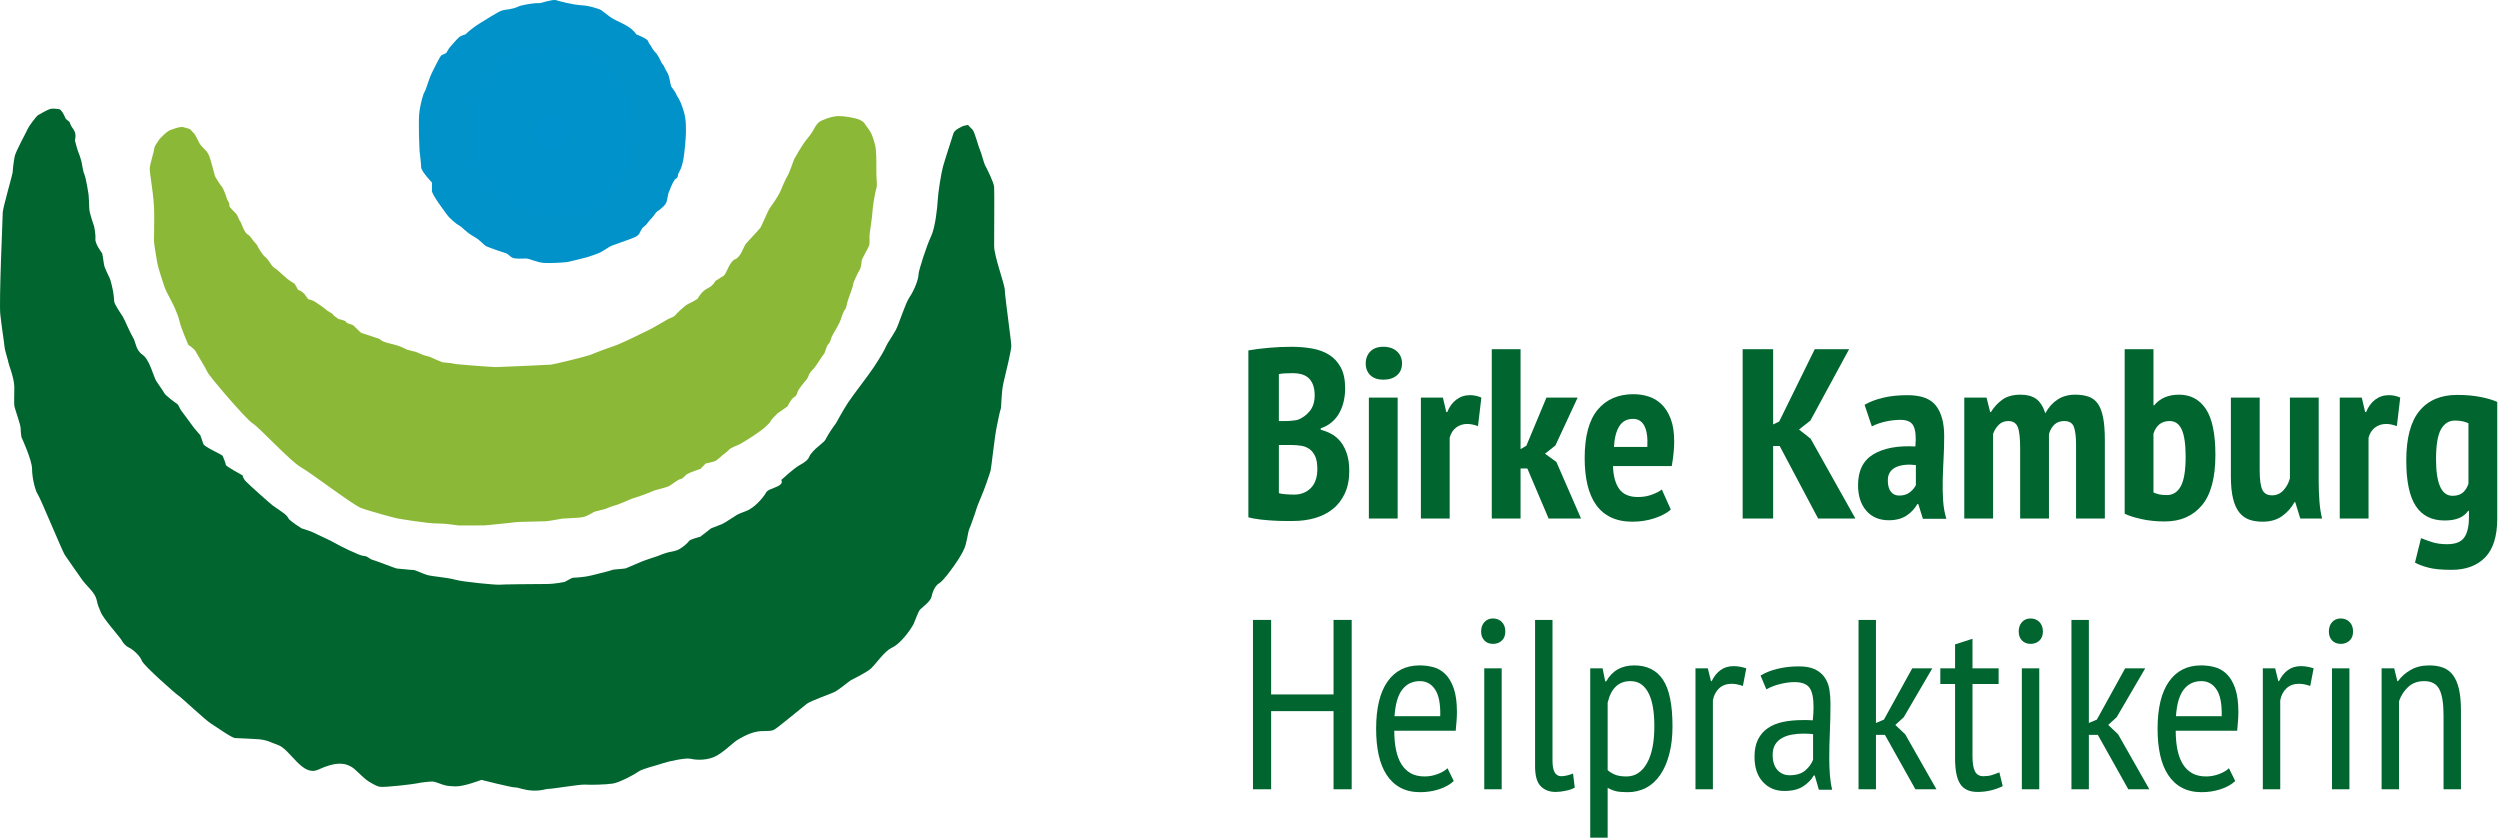
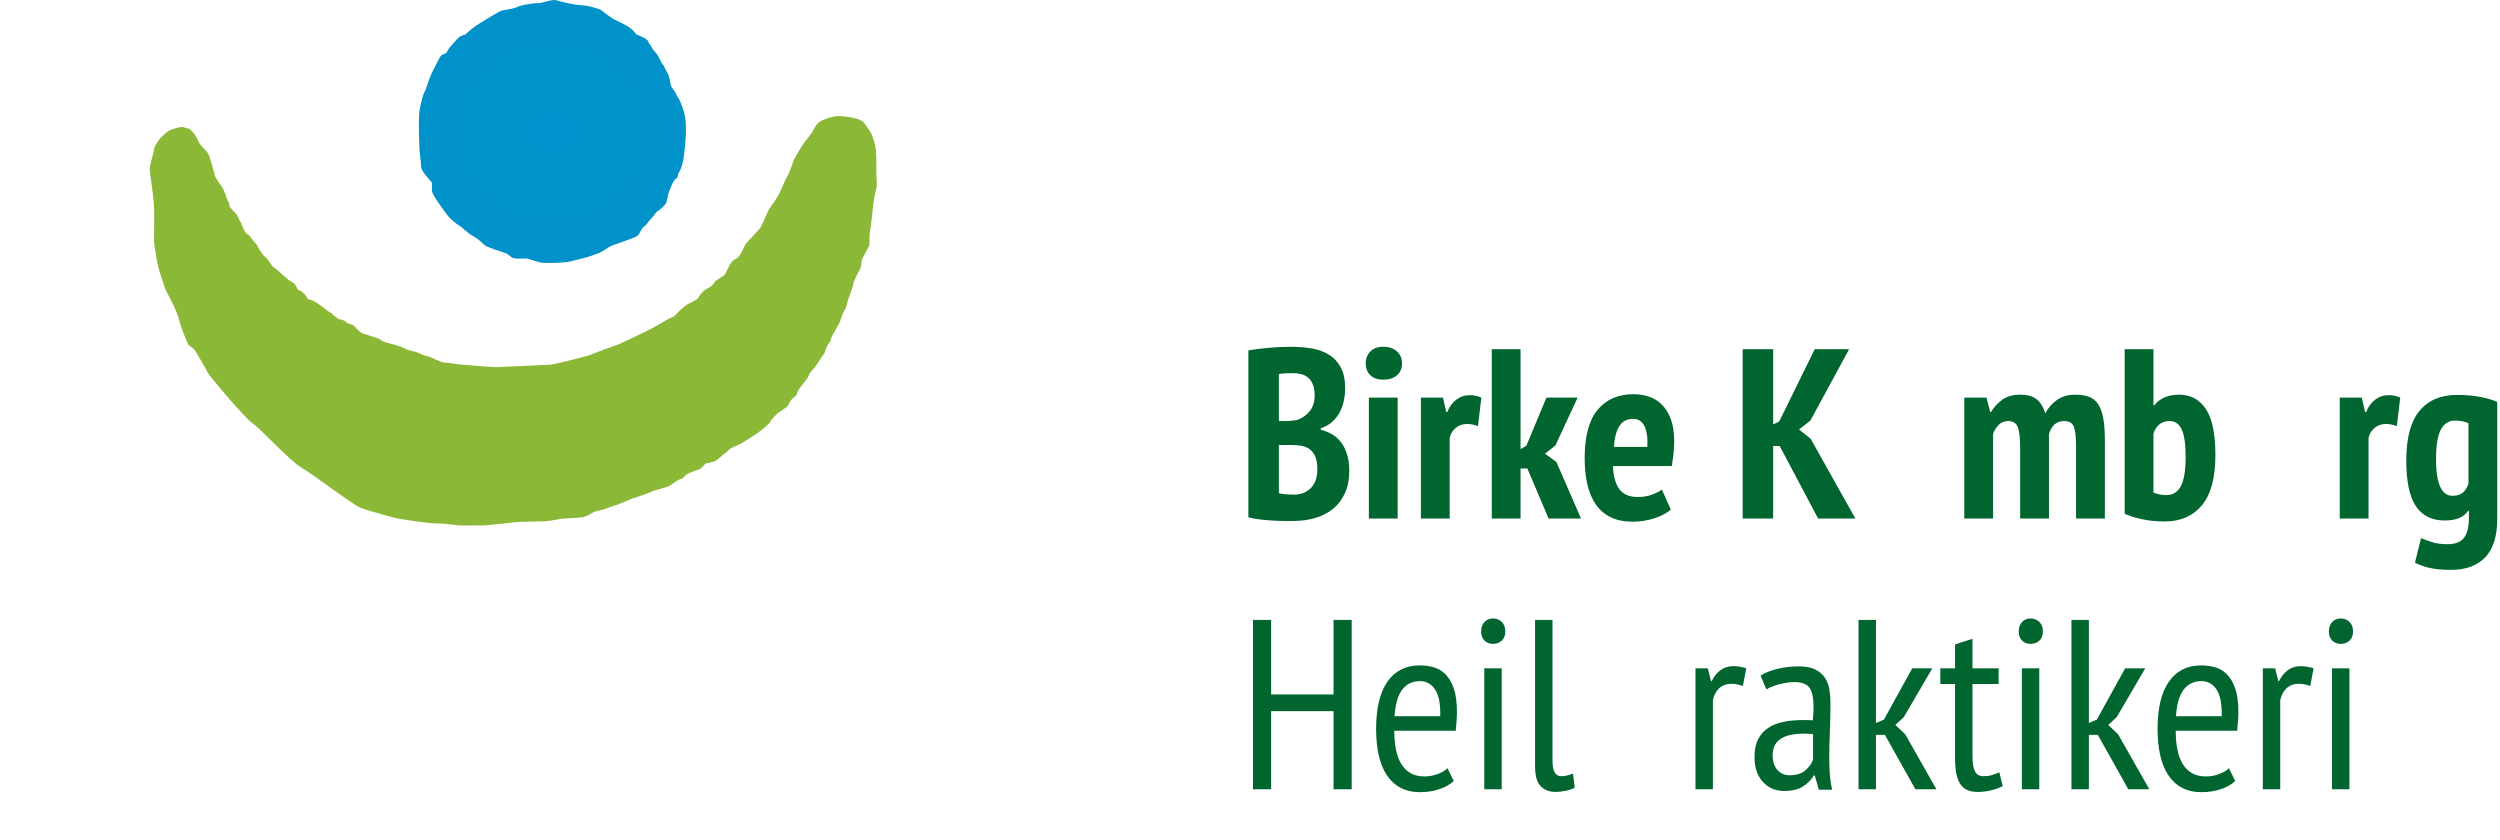
<svg xmlns="http://www.w3.org/2000/svg" width="100%" height="100%" viewBox="0 0 372 125" version="1.1" xml:space="preserve" style="fill-rule:evenodd;clip-rule:evenodd;stroke-linejoin:round;stroke-miterlimit:1.414;">
  <g>
-     <path d="M3.19,65.045c0,0 1.581,3.404 1.581,4.741c0,1.338 0.487,3.283 0.851,3.768c0.364,0.488 3.62,8.391 4.01,8.998c0.393,0.61 1.825,2.623 2.553,3.666c0.733,1.042 1.948,1.926 2.191,3.023c0.242,1.092 0.242,0.85 0.606,1.823c0.364,0.971 2.884,3.776 3.093,4.168c0.209,0.392 0.581,0.886 1.147,1.145c0.565,0.262 1.665,1.252 1.875,1.931c0.209,0.675 5.054,4.948 5.472,5.21c0.415,0.26 4.064,3.696 4.846,4.166c0.781,0.468 3.073,2.14 3.593,2.14c0.523,0 2.323,0.127 2.972,0.146c1.771,0.05 2.448,0.582 3.283,0.842c1.979,0.618 3.649,4.846 6.123,3.699c2.474,-1.146 3.466,-0.834 3.725,-0.834c0.259,0 1.156,0.271 1.806,0.914c0.652,0.642 1.641,1.536 1.945,1.691c0.305,0.159 0.939,0.628 1.616,0.783c0.678,0.155 5.317,-0.417 5.68,-0.519c0.365,-0.105 1.755,-0.253 2.189,-0.253c0.432,0 1.562,0.512 1.876,0.562c0.31,0.055 0.294,0.105 1.528,0.16c1.232,0.05 3.889,-0.968 3.889,-0.968c0,0 4.414,1.123 5.004,1.123c0.591,0 1.258,0.413 2.657,0.469c1.398,0.049 1.823,-0.26 2.396,-0.26c0.574,0 4.601,-0.686 5.385,-0.629c0.783,0.063 3.111,0 4.099,-0.154c0.993,-0.155 3.133,-1.294 3.807,-1.771c0.667,-0.477 2.543,-0.861 3.646,-1.252c0.808,-0.287 3.384,-0.833 4.063,-0.676c0.676,0.157 2.082,0.312 3.44,-0.21c1.351,-0.521 2.968,-2.239 3.621,-2.603c0.649,-0.365 1.371,-0.834 2.552,-1.148c1.181,-0.315 2.256,0 2.894,-0.364c0.631,-0.365 4.184,-3.335 4.826,-3.832c0.643,-0.493 3.614,-1.484 4.237,-1.823c0.626,-0.337 2.033,-1.52 2.348,-1.702c0.309,-0.182 2.394,-1.153 3.073,-1.823c0.678,-0.67 1.947,-2.491 2.926,-2.96c0.984,-0.469 1.608,-1.252 1.945,-1.616c0.342,-0.364 1.225,-1.564 1.434,-2.086c0.21,-0.521 0.626,-1.613 0.833,-1.928c0.21,-0.311 1.616,-1.241 1.774,-1.98c0.154,-0.736 0.521,-1.666 1.144,-2.03c0.626,-0.365 1.876,-2.138 1.876,-2.138c0,0 1.749,-2.292 2.083,-3.647c0.339,-1.354 0.367,-1.964 0.521,-2.283c0.157,-0.321 0.938,-2.519 1.095,-3.084c0.157,-0.566 0.991,-2.345 1.459,-3.752c0.469,-1.406 0.522,-1.467 0.624,-1.875c0.105,-0.408 0.573,-4.814 0.888,-6.408c0.314,-1.6 0.519,-2.502 0.623,-2.764c0.105,-0.26 0.055,-2.447 0.42,-3.958c0.364,-1.511 1.147,-4.745 1.147,-5.42c0,-0.679 -0.965,-7.454 -0.965,-8.287c0,-0.833 -1.589,-5.053 -1.589,-6.565c0,-1.508 0.049,-8.109 0,-8.804c-0.055,-0.695 -1.2,-2.974 -1.357,-3.233c-0.155,-0.259 -0.59,-1.98 -0.762,-2.289c-0.176,-0.315 -0.799,-2.764 -1.114,-3.023c-0.312,-0.262 -0.651,-0.679 -0.651,-0.679l-0.704,0.157c0,0 -1.301,0.538 -1.458,1.076c-0.155,0.538 -1.275,3.925 -1.562,4.968c-0.286,1.043 -0.728,3.864 -0.78,4.951c-0.053,1.084 -0.367,4.115 -0.991,5.417c-0.626,1.302 -1.876,5.098 -1.876,5.732c0,0.634 -0.617,2.292 -1.302,3.285c-0.689,0.988 -1.599,4.063 -2.084,4.949c-0.486,0.885 -1.303,2.033 -1.462,2.449c-0.155,0.417 -0.806,1.564 -1.771,3.021c-0.963,1.462 -3.04,4.066 -3.857,5.315c-0.816,1.252 -1.77,3.024 -1.77,3.024c0,0 -0.732,0.987 -1.2,1.77c-0.469,0.784 -0.365,0.792 -0.781,1.147c-0.416,0.356 -1.092,0.938 -1.092,0.938c0,0 -0.784,0.745 -0.938,1.181c-0.157,0.436 -0.651,0.833 -1.459,1.269c-0.809,0.433 -2.712,2.196 -2.712,2.196c0,0 0.524,0.565 -0.882,1.087c-1.407,0.521 -1.252,0.626 -1.567,1.094c-0.309,0.47 -1.511,1.981 -2.814,2.45c-1.302,0.469 -1.512,0.673 -1.512,0.673c0,0 -1.665,1.098 -2.029,1.252c-0.365,0.157 -1.617,0.626 -1.617,0.626l-1.616,1.25c0,0 -1.509,0.383 -1.666,0.626c-0.157,0.243 -0.78,0.833 -1.407,1.197c-0.626,0.367 -1.144,0.356 -1.771,0.522c-0.626,0.165 -1.459,0.521 -1.459,0.521c0,0 -2.083,0.679 -2.551,0.888c-0.469,0.207 -1.981,0.834 -2.191,0.938c-0.209,0.102 -1.875,0.154 -2.085,0.259c-0.21,0.105 -1.257,0.356 -2.96,0.784c-1.702,0.421 -2.772,0.3 -3.031,0.421c-0.263,0.122 -1.043,0.566 -1.043,0.566c0,0 -1.406,0.315 -2.761,0.315c-1.354,0 -6.617,0.05 -6.982,0.105c-0.364,0.049 -5.281,-0.387 -6.548,-0.742c-1.269,-0.357 -3.404,-0.461 -4.239,-0.72c-0.833,-0.26 -1.668,-0.729 -2.032,-0.729c-0.364,0 -2.189,-0.21 -2.398,-0.21c-0.206,0 -3.194,-1.196 -3.646,-1.301c-0.452,-0.105 -0.729,-0.574 -1.303,-0.574c-0.572,0 -3.75,-1.581 -4.324,-1.936c-0.573,-0.357 -2.711,-1.294 -3.075,-1.504c-0.366,-0.207 -1.876,-0.676 -1.876,-0.676c0,0 -1.771,-1.111 -1.929,-1.467c-0.156,-0.356 -0.625,-0.72 -0.625,-0.72c0,0 -1.457,-1.043 -1.666,-1.164c-0.21,-0.121 -3.612,-3.144 -4.073,-3.649c-0.46,-0.502 -0.46,-0.869 -0.46,-0.869c0,0 -2.503,-1.354 -2.503,-1.562c0,-0.209 -0.365,-1.111 -0.47,-1.337c-0.103,-0.227 -2.708,-1.318 -2.863,-1.763c-0.158,-0.444 -0.469,-1.329 -0.469,-1.329c0,0 -0.886,-0.991 -1.096,-1.305c-0.208,-0.309 -1.616,-2.187 -1.771,-2.394c-0.156,-0.21 -0.364,-0.836 -0.625,-0.991c-0.262,-0.157 -1.72,-1.233 -1.874,-1.58c-0.158,-0.348 -1.202,-1.735 -1.306,-2.008c-0.104,-0.268 -0.469,-1.205 -0.469,-1.205c0,0 -0.624,-1.909 -1.405,-2.442c-0.781,-0.529 -0.99,-1.362 -0.99,-1.362l-0.314,-0.938l-0.469,-0.886c0,0 -0.469,-0.937 -0.572,-1.199c-0.105,-0.26 -0.469,-1.043 -0.625,-1.303c-0.159,-0.259 -1.302,-1.875 -1.302,-2.344c0,-0.469 -0.159,-1.459 -0.159,-1.459c0,0 -0.294,-1.512 -0.52,-1.981c-0.224,-0.469 -0.782,-1.564 -0.833,-2.03c-0.053,-0.469 -0.262,-1.616 -0.262,-1.616c0,0 -1.075,-1.407 -1.013,-2.136c0.059,-0.733 -0.185,-1.875 -0.185,-1.875c0,0 -0.728,-2.035 -0.728,-2.659c0,-0.626 -0.105,-2.102 -0.105,-2.102c0,0 -0.381,-2.485 -0.627,-3.004c-0.242,-0.524 -0.365,-1.771 -0.468,-2.035c-0.102,-0.26 -0.156,-0.624 -0.364,-1.093c-0.21,-0.468 -0.574,-1.928 -0.574,-1.928c0,0 0.305,-0.938 -0.207,-1.613c-0.513,-0.679 -0.572,-1.096 -0.572,-1.096l-0.574,-0.476c0,0 -0.557,-1.399 -1.008,-1.452c-0.453,-0.052 -0.763,-0.105 -1.181,-0.052c-0.419,0.052 -1.667,0.783 -1.929,0.938c-0.261,0.157 -1.353,1.597 -1.563,2.085c-0.208,0.486 -1.771,3.299 -1.929,4.072c-0.155,0.775 -0.311,2.231 -0.311,2.441c0,0.209 -1.461,5.263 -1.461,5.889c0,0.623 -0.571,13.232 -0.363,15.163c0.209,1.928 0.573,4.167 0.624,4.793c0.054,0.627 0.574,2.138 0.574,2.342c0,0.21 0.887,2.345 0.887,3.702c0,1.354 -0.054,2.328 0,2.753c0.05,0.425 0.938,2.821 0.938,3.346c0,0.518 0.121,1.335 0.121,1.335Z" style="fill:#00652e;fill-rule:nonzero;" />
    <path d="M25.974,19.135c0,0 0.884,-0.326 1.277,-0.218c0.392,0.107 0.402,0.099 0.802,0.218c0.401,0.118 0.548,0.513 0.729,0.623c0.184,0.105 0.639,1.037 0.867,1.501c0.229,0.466 1.002,1.122 1.141,1.324c0.135,0.198 0.254,0.419 0.364,0.673c0.108,0.256 0.292,0.996 0.437,1.462c0.146,0.463 0.337,1.404 0.477,1.649c0.134,0.245 0.69,1.139 0.909,1.365c0.22,0.229 0.474,0.958 0.584,1.233c0.111,0.274 0.135,0.492 0.254,0.748c0.119,0.254 0.258,0.381 0.294,0.574c0.037,0.193 0,0.392 0.108,0.549c0.11,0.154 0.949,0.993 0.949,0.993c0,0 0.257,0.447 0.364,0.728c0.109,0.284 0.246,0.386 0.33,0.585c0.082,0.201 0.537,1.495 0.946,1.715c0.413,0.218 0.676,0.692 0.839,0.913c0.164,0.215 0.549,0.563 0.659,0.811c0.106,0.246 0.729,1.338 1.166,1.669c0.438,0.326 0.84,1.128 1.093,1.382c0.257,0.259 0.577,0.439 0.577,0.439c0,0 1.404,1.233 1.612,1.423c0.21,0.193 1.097,0.739 1.097,0.739l0.388,0.684c0,0 0.049,0.257 0.304,0.293c0.254,0.035 0.765,0.546 0.765,0.546l0.548,0.766c0,0 0.401,0.083 0.728,0.219c0.329,0.138 1.769,1.166 1.97,1.365c0.2,0.201 0.838,0.532 0.838,0.532l0.331,0.364l0.655,0.475c0,0 1.059,0.193 1.13,0.438c0.073,0.246 0.838,0.32 1.075,0.508c0.238,0.193 1.059,1.095 1.232,1.133c0.175,0.036 2.644,0.875 2.644,0.875c0,0 0.375,0.364 0.922,0.513c0.547,0.144 1.697,0.433 2.18,0.618c0.483,0.182 0.875,0.4 1.03,0.474c0.156,0.072 1.314,0.329 1.314,0.329c0,0 0.947,0.399 1.093,0.474c0.148,0.072 0.838,0.215 0.838,0.215c0,0 1.716,0.769 1.97,0.844c0.256,0.069 1.386,0.108 1.677,0.215c0.293,0.111 5.802,0.513 6.278,0.513c0.469,0 7.768,-0.328 8.203,-0.364c0.439,-0.038 5.363,-1.224 5.983,-1.498c0.621,-0.273 3.065,-1.174 3.722,-1.387c0.656,-0.209 4.413,-2.041 4.995,-2.333c0.585,-0.29 2.59,-1.476 2.843,-1.611c0.26,-0.138 0.806,-0.284 0.949,-0.505c0.15,-0.215 1.498,-1.531 2.041,-1.749c0.552,-0.218 1.316,-0.731 1.316,-0.731c0,0 0.549,-1.093 1.46,-1.531c0.913,-0.436 1.166,-1.095 1.166,-1.095c0,0 0.922,-0.582 1.278,-0.819c0.355,-0.237 0.838,-2.099 1.677,-2.427c0.838,-0.326 1.277,-1.887 1.566,-2.262c0.295,-0.373 1.937,-2.077 2.174,-2.406c0.237,-0.328 1.147,-2.59 1.404,-2.918c0.254,-0.328 1.321,-1.898 1.531,-2.405c0.209,-0.513 0.866,-2.036 1.131,-2.447c0.264,-0.411 0.948,-2.408 0.948,-2.408c0,0 1.096,-1.967 1.639,-2.662c0.552,-0.692 1.054,-1.31 1.28,-1.768c0.226,-0.455 0.51,-0.894 0.839,-1.15c0.331,-0.254 1.859,-0.877 2.879,-0.877c1.024,0 2.116,0.259 2.59,0.369c0.475,0.108 1.06,0.401 1.239,0.69c0.185,0.292 0.789,1.056 0.979,1.426c0.19,0.364 0.464,1.164 0.637,1.895c0.174,0.728 0.174,2.251 0.174,2.48l0,1.751c0,0.621 0.174,1.678 0,2.152c-0.174,0.474 -0.582,2.888 -0.582,3.481c0,0.596 -0.439,3.283 -0.439,3.558c0,0.273 0.036,1.128 -0.035,1.423c-0.075,0.29 -1.076,1.97 -1.12,2.26c-0.05,0.295 -0.058,0.984 -0.304,1.387c-0.248,0.4 -0.976,1.879 -0.976,2.179c0,0.301 -0.701,2.072 -0.811,2.461c-0.111,0.394 -0.202,1.05 -0.376,1.232c-0.171,0.183 -0.501,0.985 -0.684,1.603c-0.182,0.624 -1.202,2.191 -1.312,2.483c-0.111,0.292 -0.183,0.767 -0.511,1.111c-0.328,0.348 -0.474,1.297 -0.637,1.44c-0.166,0.146 -1.219,1.862 -1.44,2.083c-0.22,0.218 -0.695,0.764 -0.767,0.946c-0.071,0.182 -0.22,0.584 -0.347,0.731c-0.127,0.143 -1.219,1.44 -1.368,1.868c-0.146,0.43 -0.146,0.612 -0.585,0.866c-0.436,0.253 -0.91,1.313 -0.91,1.313l-1.512,1.056c0,0 -0.971,0.949 -1.04,1.186c-0.074,0.237 -0.858,0.893 -1.012,1.04c-0.157,0.149 -0.869,0.659 -1.324,0.968c-0.455,0.309 -2.006,1.297 -2.334,1.44c-0.331,0.146 -1.241,0.475 -1.495,0.767c-0.254,0.292 -0.913,0.766 -0.913,0.766c0,0 -0.764,0.693 -1.056,0.875c-0.293,0.182 -1.498,0.403 -1.498,0.403l-0.775,0.8c0,0 -1.523,0.513 -1.958,0.766c-0.439,0.254 -0.586,0.693 -1.024,0.764c-0.439,0.075 -1.382,0.913 -1.823,1.098c-0.436,0.18 -1.969,0.544 -2.113,0.618c-0.149,0.075 -1.608,0.659 -1.972,0.767c-0.364,0.108 -1.413,0.463 -1.413,0.463c0,0 -1.834,0.812 -2.269,0.922c-0.439,0.11 -1.496,0.513 -1.644,0.585c-0.144,0.071 -1.385,0.328 -1.568,0.402c-0.182,0.072 -1.02,0.654 -1.713,0.803c-0.695,0.143 -2.681,0.179 -3.02,0.215c-0.336,0.039 -1.906,0.364 -2.507,0.403c-0.602,0.036 -4.322,0.072 -4.648,0.146c-0.331,0.074 -3.758,0.4 -4.122,0.438c-0.365,0.036 -0.165,0.036 -1.396,0.036l-2.836,0c-0.147,0 -1.641,-0.289 -3.139,-0.289c-1.493,0 -5.652,-0.695 -6.019,-0.77c-0.364,-0.071 -4.194,-1.093 -5.397,-1.566c-1.203,-0.475 -7.257,-5.109 -8.863,-6.019c-1.604,-0.911 -6.18,-5.911 -7.223,-6.565c-1.04,-0.656 -6.491,-7.075 -6.692,-7.588c-0.2,-0.511 -1.578,-2.71 -1.768,-3.1c-0.192,-0.393 -1.095,-0.983 -1.095,-0.983c0,0 -1.13,-2.628 -1.277,-3.393c-0.144,-0.766 -0.619,-1.759 -0.728,-2.08c-0.111,-0.319 -1.425,-2.736 -1.469,-2.954c-0.046,-0.22 -0.95,-2.664 -1.159,-3.867c-0.209,-1.202 -0.474,-2.78 -0.474,-3.244c0,-0.466 0.037,-1.051 0.037,-3.906c0,-2.854 -0.765,-6.236 -0.657,-6.967c0.108,-0.728 0.62,-2.334 0.657,-2.769c0.036,-0.439 0.494,-0.93 0.658,-1.242c0.164,-0.308 1.275,-1.329 1.566,-1.459c0.291,-0.127 0.693,-0.254 0.693,-0.254l0.11,-0.038Z" style="fill:#8bb836;fill-rule:nonzero;" />
    <path d="M82.481,0c-0.667,0.025 -2.088,0.461 -2.088,0.461c0,0 -0.874,0 -1.239,0.074c-0.364,0.072 -1.458,0.16 -2.19,0.508c-0.728,0.347 -1.748,0.364 -2.259,0.513c-0.51,0.146 -2.554,1.456 -3.282,1.895c-0.733,0.438 -1.531,1.095 -1.531,1.095l-0.655,0.582c0,0 -0.585,0.146 -0.879,0.367c-0.291,0.217 -1.531,1.676 -1.531,1.676l-0.441,0.732c0,0 -0.362,0.143 -0.655,0.292c-0.291,0.143 -1.24,2.259 -1.458,2.623c-0.221,0.364 -0.949,2.555 -0.949,2.555l-0.291,0.584c0,0 -0.364,1.024 -0.601,2.477c-0.24,1.459 0,6.055 0,6.055c0,0 0.237,1.826 0.237,2.408c0,0.585 1.604,2.262 1.604,2.262l0,1.244c0,0.582 1.895,3.062 2.263,3.572c0.362,0.51 1.384,1.384 1.822,1.605c0.437,0.218 0.949,0.949 2.116,1.603c1.168,0.659 1.44,1.241 1.895,1.459c0.458,0.221 2.336,0.877 2.847,1.02c0.512,0.15 0.656,0.586 1.166,0.734c0.511,0.144 1.388,0.072 1.898,0.072c0.51,0 1.605,0.582 2.662,0.657c1.054,0.071 3.172,-0.075 3.539,-0.144c0.364,-0.077 2.187,-0.513 2.7,-0.662c0.511,-0.143 0.29,-0.071 1.528,-0.507c1.241,-0.439 1.534,-0.949 2.483,-1.314c0.946,-0.366 2.775,-0.951 3.354,-1.241c0.585,-0.295 0.656,-0.656 0.656,-0.656l0.368,-0.657l0.584,-0.51l0.511,-0.656c0,0 0.584,-0.585 0.8,-0.949c0.217,-0.364 0.656,-0.583 0.656,-0.583l0.657,-0.584c0,0 0.363,-0.364 0.438,-0.731c0.069,-0.361 0.237,-1.148 0.237,-1.148l0.416,-1.042c0,0 0.442,-1.089 0.735,-1.167c0.292,-0.069 0.292,-0.654 0.292,-0.654l0.435,-0.874c0,0 0.219,-0.585 0.364,-1.39c0.15,-0.797 0.365,-3.134 0.365,-3.793c0,-0.654 0.074,-1.97 -0.292,-3.205c-0.365,-1.244 -0.729,-1.973 -0.95,-2.262c-0.214,-0.295 -0.214,-0.513 -0.435,-0.806c-0.218,-0.289 -0.514,-0.727 -0.514,-0.727c0,0 -0.143,-0.514 -0.214,-0.95c-0.072,-0.439 -0.202,-0.874 -0.439,-1.241c-0.237,-0.364 -0.438,-0.874 -0.438,-0.874c0,0 -0.29,-0.293 -0.511,-0.803c-0.217,-0.51 -0.585,-1.021 -0.585,-1.021c0,0 -0.51,-0.51 -0.728,-0.949c-0.218,-0.438 -0.367,-0.438 -0.51,-0.874c-0.146,-0.439 -1.749,-1.023 -1.749,-1.023c0,0 -0.295,-0.439 -0.728,-0.8c-0.441,-0.367 -1.098,-0.731 -2.339,-1.316c-1.239,-0.582 -1.967,-1.531 -2.552,-1.677c-0.585,-0.144 -1.167,-0.455 -2.554,-0.546c-1.387,-0.094 -3.357,-0.621 -3.793,-0.764c-0.038,-0.017 -0.091,-0.022 -0.154,-0.025l-0.094,0Z" style="fill:url(#_Radial1);" />
  </g>
  <g>
    <g>
      <g>
        <path d="M200.159,57.792c0,0.624 -0.066,1.242 -0.198,1.854c-0.132,0.612 -0.342,1.188 -0.63,1.728c-0.288,0.54 -0.666,1.014 -1.134,1.422c-0.468,0.408 -1.026,0.72 -1.674,0.936l0,0.216c0.576,0.144 1.122,0.36 1.638,0.648c0.516,0.288 0.966,0.678 1.35,1.17c0.384,0.492 0.69,1.092 0.918,1.8c0.228,0.708 0.342,1.542 0.342,2.502c0,1.296 -0.222,2.418 -0.666,3.366c-0.444,0.948 -1.044,1.722 -1.8,2.322c-0.756,0.6 -1.638,1.044 -2.646,1.332c-1.008,0.288 -2.076,0.432 -3.204,0.432c-0.336,0 -0.768,0 -1.296,0c-0.528,0 -1.098,-0.018 -1.71,-0.054c-0.612,-0.036 -1.242,-0.09 -1.89,-0.162c-0.648,-0.072 -1.248,-0.18 -1.8,-0.324l0,-24.84c0.792,-0.144 1.77,-0.27 2.934,-0.378c1.164,-0.108 2.322,-0.162 3.474,-0.162c1.056,0 2.07,0.084 3.042,0.252c0.972,0.168 1.824,0.48 2.556,0.936c0.732,0.456 1.314,1.086 1.746,1.89c0.432,0.804 0.648,1.842 0.648,3.114Zm-7.596,15.804c1.008,0 1.836,-0.324 2.484,-0.972c0.648,-0.648 0.972,-1.596 0.972,-2.844c0,-0.792 -0.108,-1.422 -0.324,-1.89c-0.216,-0.468 -0.504,-0.828 -0.864,-1.08c-0.36,-0.252 -0.774,-0.414 -1.242,-0.486c-0.468,-0.072 -0.954,-0.108 -1.458,-0.108l-1.836,0l0,7.164c0.192,0.072 0.522,0.126 0.99,0.162c0.468,0.036 0.894,0.054 1.278,0.054Zm-1.224,-10.944c0.264,0 0.57,-0.018 0.918,-0.054c0.348,-0.036 0.63,-0.078 0.846,-0.126c0.696,-0.264 1.29,-0.696 1.782,-1.296c0.492,-0.6 0.738,-1.38 0.738,-2.34c0,-0.624 -0.084,-1.152 -0.252,-1.584c-0.168,-0.432 -0.396,-0.774 -0.684,-1.026c-0.288,-0.252 -0.63,-0.432 -1.026,-0.54c-0.396,-0.108 -0.822,-0.162 -1.278,-0.162c-0.984,0 -1.68,0.048 -2.088,0.144l0,6.984l1.044,0Z" style="fill:#00652e;fill-rule:nonzero;" />
        <path d="M203.687,59.16l4.284,0l0,18l-4.284,0l0,-18Zm-0.468,-5.076c0,-0.72 0.228,-1.314 0.684,-1.782c0.456,-0.468 1.104,-0.702 1.944,-0.702c0.84,0 1.512,0.228 2.016,0.684c0.504,0.456 0.756,1.056 0.756,1.8c0,0.744 -0.252,1.332 -0.756,1.764c-0.504,0.432 -1.176,0.648 -2.016,0.648c-0.84,0 -1.488,-0.222 -1.944,-0.666c-0.456,-0.444 -0.684,-1.026 -0.684,-1.746Z" style="fill:#00652e;fill-rule:nonzero;" />
        <path d="M219.923,63.408c-0.576,-0.216 -1.104,-0.324 -1.584,-0.324c-0.648,0 -1.206,0.18 -1.674,0.54c-0.468,0.36 -0.786,0.864 -0.954,1.512l0,12.024l-4.284,0l0,-18l3.276,0l0.504,2.16l0.144,0c0.312,-0.792 0.762,-1.41 1.35,-1.854c0.588,-0.444 1.266,-0.666 2.034,-0.666c0.576,0 1.14,0.12 1.692,0.36l-0.504,4.248Z" style="fill:#00652e;fill-rule:nonzero;" />
        <path d="M227.267,69.708l-1.008,0l0,7.452l-4.284,0l0,-25.2l4.284,0l0,14.868l0.864,-0.504l2.988,-7.164l4.644,0l-3.312,7.128l-1.548,1.224l1.692,1.224l3.672,8.424l-4.824,0l-3.168,-7.452Z" style="fill:#00652e;fill-rule:nonzero;" />
      </g>
      <g>
        <path d="M248.615,75.828c-0.6,0.528 -1.416,0.96 -2.448,1.296c-1.032,0.336 -2.112,0.504 -3.24,0.504c-1.248,0 -2.322,-0.216 -3.222,-0.648c-0.9,-0.432 -1.638,-1.056 -2.214,-1.872c-0.576,-0.816 -1.002,-1.806 -1.278,-2.97c-0.276,-1.164 -0.414,-2.49 -0.414,-3.978c0,-3.24 0.642,-5.634 1.926,-7.182c1.284,-1.548 3.066,-2.322 5.346,-2.322c0.768,0 1.512,0.114 2.232,0.342c0.72,0.228 1.362,0.612 1.926,1.152c0.564,0.54 1.02,1.26 1.368,2.16c0.348,0.9 0.522,2.034 0.522,3.402c0,0.528 -0.03,1.092 -0.09,1.692c-0.06,0.6 -0.15,1.248 -0.27,1.944l-8.748,0c0.048,1.488 0.36,2.628 0.936,3.42c0.576,0.792 1.5,1.188 2.772,1.188c0.768,0 1.47,-0.12 2.106,-0.36c0.636,-0.24 1.122,-0.492 1.458,-0.756l1.332,2.988Zm-5.616,-13.5c-0.912,0 -1.596,0.366 -2.052,1.098c-0.456,0.732 -0.72,1.758 -0.792,3.078l4.968,0c0.072,-1.368 -0.072,-2.406 -0.432,-3.114c-0.36,-0.708 -0.924,-1.062 -1.692,-1.062Z" style="fill:#00652e;fill-rule:nonzero;" />
        <path d="M264.815,66.36l-0.972,0l0,10.8l-4.536,0l0,-25.2l4.536,0l0,11.196l0.9,-0.432l5.292,-10.764l5.112,0l-5.76,10.62l-1.692,1.332l1.728,1.368l6.66,11.88l-5.544,0l-5.724,-10.8Z" style="fill:#00652e;fill-rule:nonzero;" />
      </g>
      <g>
-         <path d="M277.451,60.24c0.72,-0.432 1.62,-0.78 2.7,-1.044c1.08,-0.264 2.304,-0.396 3.672,-0.396c2.04,0 3.462,0.528 4.266,1.584c0.804,1.056 1.206,2.556 1.206,4.5c0,1.128 -0.03,2.238 -0.09,3.33c-0.06,1.092 -0.102,2.16 -0.126,3.204c-0.024,1.044 -0.006,2.052 0.054,3.024c0.06,0.972 0.222,1.89 0.486,2.754l-3.492,0l-0.684,-2.196l-0.144,0c-0.384,0.696 -0.924,1.272 -1.62,1.728c-0.696,0.456 -1.572,0.684 -2.628,0.684c-1.416,0 -2.532,-0.474 -3.348,-1.422c-0.816,-0.948 -1.224,-2.214 -1.224,-3.798c0,-2.16 0.768,-3.696 2.304,-4.608c1.536,-0.912 3.612,-1.296 6.228,-1.152c0.12,-1.392 0.03,-2.4 -0.27,-3.024c-0.3,-0.624 -0.942,-0.936 -1.926,-0.936c-0.72,0 -1.464,0.084 -2.232,0.252c-0.768,0.168 -1.452,0.408 -2.052,0.72l-1.08,-3.204Zm5.148,13.5c0.648,0 1.176,-0.162 1.584,-0.486c0.408,-0.324 0.708,-0.678 0.9,-1.062l0,-2.988c-0.552,-0.072 -1.08,-0.084 -1.584,-0.036c-0.504,0.048 -0.948,0.156 -1.332,0.324c-0.384,0.168 -0.69,0.414 -0.918,0.738c-0.228,0.324 -0.342,0.738 -0.342,1.242c0,0.744 0.15,1.308 0.45,1.692c0.3,0.384 0.714,0.576 1.242,0.576Z" style="fill:#00652e;fill-rule:nonzero;" />
        <path d="M300.599,77.16l0,-10.476c0,-1.512 -0.12,-2.562 -0.36,-3.15c-0.24,-0.588 -0.708,-0.882 -1.404,-0.882c-0.576,0 -1.05,0.186 -1.422,0.558c-0.372,0.372 -0.654,0.822 -0.846,1.35l0,12.6l-4.284,0l0,-18l3.312,0l0.54,2.16l0.108,0c0.456,-0.744 1.026,-1.362 1.71,-1.854c0.684,-0.492 1.59,-0.738 2.718,-0.738c0.936,0 1.698,0.204 2.286,0.612c0.588,0.408 1.05,1.128 1.386,2.16c0.456,-0.864 1.056,-1.542 1.8,-2.034c0.744,-0.492 1.62,-0.738 2.628,-0.738c0.792,0 1.47,0.102 2.034,0.306c0.564,0.204 1.02,0.558 1.368,1.062c0.348,0.504 0.606,1.194 0.774,2.07c0.168,0.876 0.252,1.986 0.252,3.33l0,11.664l-4.284,0l0,-10.944c0,-1.224 -0.108,-2.124 -0.324,-2.7c-0.216,-0.576 -0.696,-0.864 -1.44,-0.864c-0.6,0 -1.086,0.174 -1.458,0.522c-0.372,0.348 -0.642,0.822 -0.81,1.422l0,12.564l-4.284,0Z" style="fill:#00652e;fill-rule:nonzero;" />
        <path d="M316.151,51.96l4.284,0l0,8.352l0.108,0c0.864,-1.056 2.1,-1.584 3.708,-1.584c1.704,0 3.03,0.708 3.978,2.124c0.948,1.416 1.422,3.696 1.422,6.84c0,3.408 -0.672,5.91 -2.016,7.506c-1.344,1.596 -3.18,2.394 -5.508,2.394c-1.272,0 -2.442,-0.12 -3.51,-0.36c-1.068,-0.24 -1.89,-0.504 -2.466,-0.792l0,-24.48Zm4.284,21.312c0.504,0.264 1.164,0.396 1.98,0.396c0.912,0 1.608,-0.438 2.088,-1.314c0.48,-0.876 0.72,-2.346 0.72,-4.41c0,-1.824 -0.192,-3.162 -0.576,-4.014c-0.384,-0.852 -0.984,-1.278 -1.8,-1.278c-1.2,0 -2.004,0.624 -2.412,1.872l0,8.748Z" style="fill:#00652e;fill-rule:nonzero;" />
-         <path d="M336.239,59.16l0,10.764c0,1.416 0.132,2.4 0.396,2.952c0.264,0.552 0.744,0.828 1.44,0.828c0.672,0 1.236,-0.246 1.692,-0.738c0.456,-0.492 0.78,-1.086 0.972,-1.782l0,-12.024l4.284,0l0,12.528c0,0.984 0.036,1.95 0.108,2.898c0.072,0.948 0.204,1.806 0.396,2.574l-3.24,0l-0.756,-2.448l-0.108,0c-0.456,0.84 -1.074,1.536 -1.854,2.088c-0.78,0.552 -1.746,0.828 -2.898,0.828c-0.744,0 -1.404,-0.102 -1.98,-0.306c-0.576,-0.204 -1.068,-0.558 -1.476,-1.062c-0.408,-0.504 -0.72,-1.194 -0.936,-2.07c-0.216,-0.876 -0.324,-1.986 -0.324,-3.33l0,-11.7l4.284,0Z" style="fill:#00652e;fill-rule:nonzero;" />
        <path d="M356.651,63.408c-0.576,-0.216 -1.104,-0.324 -1.584,-0.324c-0.648,0 -1.206,0.18 -1.674,0.54c-0.468,0.36 -0.786,0.864 -0.954,1.512l0,12.024l-4.284,0l0,-18l3.276,0l0.504,2.16l0.144,0c0.312,-0.792 0.762,-1.41 1.35,-1.854c0.588,-0.444 1.266,-0.666 2.034,-0.666c0.576,0 1.14,0.12 1.692,0.36l-0.504,4.248Z" style="fill:#00652e;fill-rule:nonzero;" />
        <path d="M371.591,77.16c0,2.616 -0.6,4.542 -1.8,5.778c-1.2,1.236 -2.868,1.854 -5.004,1.854c-1.488,0 -2.652,-0.114 -3.492,-0.342c-0.84,-0.228 -1.488,-0.474 -1.944,-0.738l0.9,-3.636c0.528,0.216 1.098,0.42 1.71,0.612c0.612,0.192 1.338,0.288 2.178,0.288c1.224,0 2.07,-0.33 2.538,-0.99c0.468,-0.66 0.702,-1.662 0.702,-3.006l0,-0.972l-0.108,0c-0.336,0.48 -0.786,0.84 -1.35,1.08c-0.564,0.24 -1.29,0.36 -2.178,0.36c-1.896,0 -3.318,-0.714 -4.266,-2.142c-0.948,-1.428 -1.422,-3.69 -1.422,-6.786c0,-3.336 0.654,-5.796 1.962,-7.38c1.308,-1.584 3.174,-2.376 5.598,-2.376c1.296,0 2.46,0.102 3.492,0.306c1.032,0.204 1.86,0.45 2.484,0.738l0,17.352Zm-6.66,-3.384c0.648,0 1.158,-0.156 1.53,-0.468c0.372,-0.312 0.654,-0.756 0.846,-1.332l0,-9c-0.264,-0.12 -0.558,-0.216 -0.882,-0.288c-0.324,-0.072 -0.702,-0.108 -1.134,-0.108c-0.888,0 -1.578,0.432 -2.07,1.296c-0.492,0.864 -0.738,2.352 -0.738,4.464c0,3.624 0.816,5.436 2.448,5.436Z" style="fill:#00652e;fill-rule:nonzero;" />
      </g>
    </g>
    <g>
      <g>
        <path d="M198.431,105.816l-9.288,0l0,11.628l-2.7,0l0,-25.2l2.7,0l0,11.088l9.288,0l0,-11.088l2.7,0l0,25.2l-2.7,0l0,-11.628Z" style="fill:#00652e;fill-rule:nonzero;" />
        <path d="M216.323,116.22c-0.576,0.528 -1.308,0.936 -2.196,1.224c-0.888,0.288 -1.824,0.432 -2.808,0.432c-1.128,0 -2.106,-0.222 -2.934,-0.666c-0.828,-0.444 -1.512,-1.08 -2.052,-1.908c-0.54,-0.828 -0.936,-1.818 -1.188,-2.97c-0.252,-1.152 -0.378,-2.448 -0.378,-3.888c0,-3.072 0.564,-5.412 1.692,-7.02c1.128,-1.608 2.724,-2.412 4.788,-2.412c0.672,0 1.338,0.084 1.998,0.252c0.66,0.168 1.254,0.504 1.782,1.008c0.528,0.504 0.954,1.212 1.278,2.124c0.324,0.912 0.486,2.1 0.486,3.564c0,0.408 -0.018,0.846 -0.054,1.314c-0.036,0.468 -0.078,0.954 -0.126,1.458l-9.144,0c0,1.032 0.084,1.968 0.252,2.808c0.168,0.84 0.432,1.554 0.792,2.142c0.36,0.588 0.822,1.044 1.386,1.368c0.564,0.324 1.266,0.486 2.106,0.486c0.648,0 1.29,-0.12 1.926,-0.36c0.636,-0.24 1.122,-0.528 1.458,-0.864l0.936,1.908Zm-2.016,-9.648c0.048,-1.8 -0.204,-3.12 -0.756,-3.96c-0.552,-0.84 -1.308,-1.26 -2.268,-1.26c-1.104,0 -1.98,0.42 -2.628,1.26c-0.648,0.84 -1.032,2.16 -1.152,3.96l6.804,0Z" style="fill:#00652e;fill-rule:nonzero;" />
        <path d="M220.859,99.444l2.592,0l0,18l-2.592,0l0,-18Zm-0.468,-5.472c0,-0.576 0.162,-1.044 0.486,-1.404c0.324,-0.36 0.75,-0.54 1.278,-0.54c0.528,0 0.966,0.174 1.314,0.522c0.348,0.348 0.522,0.822 0.522,1.422c0,0.576 -0.174,1.026 -0.522,1.35c-0.348,0.324 -0.786,0.486 -1.314,0.486c-0.528,0 -0.954,-0.168 -1.278,-0.504c-0.324,-0.336 -0.486,-0.78 -0.486,-1.332Z" style="fill:#00652e;fill-rule:nonzero;" />
        <path d="M231.011,113.16c0,0.84 0.114,1.44 0.342,1.8c0.228,0.36 0.546,0.54 0.954,0.54c0.504,0 1.092,-0.132 1.764,-0.396l0.252,2.088c-0.312,0.192 -0.75,0.348 -1.314,0.468c-0.564,0.12 -1.074,0.18 -1.53,0.18c-0.912,0 -1.65,-0.282 -2.214,-0.846c-0.564,-0.564 -0.846,-1.554 -0.846,-2.97l0,-21.78l2.592,0l0,20.916Z" style="fill:#00652e;fill-rule:nonzero;" />
-         <path d="M236.627,99.444l1.836,0l0.396,1.944l0.144,0c0.888,-1.584 2.28,-2.376 4.176,-2.376c1.896,0 3.318,0.708 4.266,2.124c0.948,1.416 1.422,3.732 1.422,6.948c0,1.512 -0.156,2.874 -0.468,4.086c-0.312,1.212 -0.756,2.244 -1.332,3.096c-0.576,0.852 -1.278,1.5 -2.106,1.944c-0.828,0.444 -1.746,0.666 -2.754,0.666c-0.696,0 -1.248,-0.042 -1.656,-0.126c-0.408,-0.084 -0.852,-0.258 -1.332,-0.522l0,7.416l-2.592,0l0,-25.2Zm2.592,15.156c0.336,0.288 0.714,0.516 1.134,0.684c0.42,0.168 0.978,0.252 1.674,0.252c1.272,0 2.28,-0.648 3.024,-1.944c0.744,-1.296 1.116,-3.144 1.116,-5.544c0,-1.008 -0.066,-1.92 -0.198,-2.736c-0.132,-0.816 -0.342,-1.518 -0.63,-2.106c-0.288,-0.588 -0.654,-1.044 -1.098,-1.368c-0.444,-0.324 -0.99,-0.486 -1.638,-0.486c-1.752,0 -2.88,1.068 -3.384,3.204l0,10.044Z" style="fill:#00652e;fill-rule:nonzero;" />
        <path d="M252.287,99.444l1.836,0l0.468,1.908l0.108,0c0.336,-0.696 0.774,-1.242 1.314,-1.638c0.54,-0.396 1.194,-0.594 1.962,-0.594c0.552,0 1.176,0.108 1.872,0.324l-0.504,2.628c-0.624,-0.216 -1.176,-0.324 -1.656,-0.324c-0.768,0 -1.392,0.222 -1.872,0.666c-0.48,0.444 -0.792,1.038 -0.936,1.782l0,13.248l-2.592,0l0,-18Z" style="fill:#00652e;fill-rule:nonzero;" />
        <path d="M261.971,100.524c0.696,-0.432 1.542,-0.768 2.538,-1.008c0.996,-0.24 2.046,-0.36 3.15,-0.36c1.008,0 1.818,0.15 2.43,0.45c0.612,0.3 1.092,0.708 1.44,1.224c0.348,0.516 0.576,1.104 0.684,1.764c0.108,0.66 0.162,1.35 0.162,2.07c0,1.44 -0.03,2.844 -0.09,4.212c-0.06,1.368 -0.09,2.664 -0.09,3.888c0,0.912 0.03,1.758 0.09,2.538c0.06,0.78 0.174,1.518 0.342,2.214l-1.98,0l-0.612,-2.124l-0.144,0c-0.36,0.624 -0.888,1.164 -1.584,1.62c-0.696,0.456 -1.632,0.684 -2.808,0.684c-1.296,0 -2.358,-0.45 -3.186,-1.35c-0.828,-0.9 -1.242,-2.142 -1.242,-3.726c0,-1.032 0.174,-1.896 0.522,-2.592c0.348,-0.696 0.84,-1.26 1.476,-1.692c0.636,-0.432 1.392,-0.738 2.268,-0.918c0.876,-0.18 1.854,-0.27 2.934,-0.27c0.24,0 0.48,0 0.72,0c0.24,0 0.492,0.012 0.756,0.036c0.072,-0.744 0.108,-1.404 0.108,-1.98c0,-1.368 -0.204,-2.328 -0.612,-2.88c-0.408,-0.552 -1.152,-0.828 -2.232,-0.828c-0.672,0 -1.404,0.102 -2.196,0.306c-0.792,0.204 -1.452,0.462 -1.98,0.774l-0.864,-2.052Zm7.812,8.712c-0.24,-0.024 -0.48,-0.042 -0.72,-0.054c-0.24,-0.012 -0.48,-0.018 -0.72,-0.018c-0.576,0 -1.14,0.048 -1.692,0.144c-0.552,0.096 -1.044,0.264 -1.476,0.504c-0.432,0.24 -0.774,0.564 -1.026,0.972c-0.252,0.408 -0.378,0.924 -0.378,1.548c0,0.96 0.234,1.704 0.702,2.232c0.468,0.528 1.074,0.792 1.818,0.792c1.008,0 1.788,-0.24 2.34,-0.72c0.552,-0.48 0.936,-1.008 1.152,-1.584l0,-3.816Z" style="fill:#00652e;fill-rule:nonzero;" />
        <path d="M280.475,109.344l-1.332,0l0,8.1l-2.592,0l0,-25.2l2.592,0l0,15.336l1.188,-0.504l4.212,-7.632l2.988,0l-4.248,7.272l-1.26,1.152l1.476,1.404l4.644,8.172l-3.132,0l-4.536,-8.1Z" style="fill:#00652e;fill-rule:nonzero;" />
        <path d="M288.719,99.444l2.196,0l0,-3.564l2.592,-0.828l0,4.392l3.888,0l0,2.34l-3.888,0l0,10.728c0,1.056 0.126,1.818 0.378,2.286c0.252,0.468 0.666,0.702 1.242,0.702c0.48,0 0.894,-0.054 1.242,-0.162c0.348,-0.108 0.726,-0.246 1.134,-0.414l0.504,2.052c-0.528,0.264 -1.11,0.474 -1.746,0.63c-0.636,0.156 -1.302,0.234 -1.998,0.234c-1.2,0 -2.058,-0.39 -2.574,-1.17c-0.516,-0.78 -0.774,-2.046 -0.774,-3.798l0,-11.088l-2.196,0l0,-2.34Z" style="fill:#00652e;fill-rule:nonzero;" />
        <path d="M300.851,99.444l2.592,0l0,18l-2.592,0l0,-18Zm-0.468,-5.472c0,-0.576 0.162,-1.044 0.486,-1.404c0.324,-0.36 0.75,-0.54 1.278,-0.54c0.528,0 0.966,0.174 1.314,0.522c0.348,0.348 0.522,0.822 0.522,1.422c0,0.576 -0.174,1.026 -0.522,1.35c-0.348,0.324 -0.786,0.486 -1.314,0.486c-0.528,0 -0.954,-0.168 -1.278,-0.504c-0.324,-0.336 -0.486,-0.78 -0.486,-1.332Z" style="fill:#00652e;fill-rule:nonzero;" />
        <path d="M312.155,109.344l-1.332,0l0,8.1l-2.592,0l0,-25.2l2.592,0l0,15.336l1.188,-0.504l4.212,-7.632l2.988,0l-4.248,7.272l-1.26,1.152l1.476,1.404l4.644,8.172l-3.132,0l-4.536,-8.1Z" style="fill:#00652e;fill-rule:nonzero;" />
      </g>
      <g>
        <path d="M332.603,116.22c-0.576,0.528 -1.308,0.936 -2.196,1.224c-0.888,0.288 -1.824,0.432 -2.808,0.432c-1.128,0 -2.106,-0.222 -2.934,-0.666c-0.828,-0.444 -1.512,-1.08 -2.052,-1.908c-0.54,-0.828 -0.936,-1.818 -1.188,-2.97c-0.252,-1.152 -0.378,-2.448 -0.378,-3.888c0,-3.072 0.564,-5.412 1.692,-7.02c1.128,-1.608 2.724,-2.412 4.788,-2.412c0.672,0 1.338,0.084 1.998,0.252c0.66,0.168 1.254,0.504 1.782,1.008c0.528,0.504 0.954,1.212 1.278,2.124c0.324,0.912 0.486,2.1 0.486,3.564c0,0.408 -0.018,0.846 -0.054,1.314c-0.036,0.468 -0.078,0.954 -0.126,1.458l-9.144,0c0,1.032 0.084,1.968 0.252,2.808c0.168,0.84 0.432,1.554 0.792,2.142c0.36,0.588 0.822,1.044 1.386,1.368c0.564,0.324 1.266,0.486 2.106,0.486c0.648,0 1.29,-0.12 1.926,-0.36c0.636,-0.24 1.122,-0.528 1.458,-0.864l0.936,1.908Zm-2.016,-9.648c0.048,-1.8 -0.204,-3.12 -0.756,-3.96c-0.552,-0.84 -1.308,-1.26 -2.268,-1.26c-1.104,0 -1.98,0.42 -2.628,1.26c-0.648,0.84 -1.032,2.16 -1.152,3.96l6.804,0Z" style="fill:#00652e;fill-rule:nonzero;" />
        <path d="M336.707,99.444l1.836,0l0.468,1.908l0.108,0c0.336,-0.696 0.774,-1.242 1.314,-1.638c0.54,-0.396 1.194,-0.594 1.962,-0.594c0.552,0 1.176,0.108 1.872,0.324l-0.504,2.628c-0.624,-0.216 -1.176,-0.324 -1.656,-0.324c-0.768,0 -1.392,0.222 -1.872,0.666c-0.48,0.444 -0.792,1.038 -0.936,1.782l0,13.248l-2.592,0l0,-18Z" style="fill:#00652e;fill-rule:nonzero;" />
        <path d="M347.003,99.444l2.592,0l0,18l-2.592,0l0,-18Zm-0.468,-5.472c0,-0.576 0.162,-1.044 0.486,-1.404c0.324,-0.36 0.75,-0.54 1.278,-0.54c0.528,0 0.966,0.174 1.314,0.522c0.348,0.348 0.522,0.822 0.522,1.422c0,0.576 -0.174,1.026 -0.522,1.35c-0.348,0.324 -0.786,0.486 -1.314,0.486c-0.528,0 -0.954,-0.168 -1.278,-0.504c-0.324,-0.336 -0.486,-0.78 -0.486,-1.332Z" style="fill:#00652e;fill-rule:nonzero;" />
-         <path d="M363.599,117.444l0,-10.98c0,-1.8 -0.21,-3.102 -0.63,-3.906c-0.42,-0.804 -1.17,-1.206 -2.25,-1.206c-0.96,0 -1.752,0.288 -2.376,0.864c-0.624,0.576 -1.08,1.284 -1.368,2.124l0,13.104l-2.592,0l0,-18l1.872,0l0.468,1.908l0.108,0c0.456,-0.648 1.074,-1.2 1.854,-1.656c0.78,-0.456 1.71,-0.684 2.79,-0.684c0.768,0 1.446,0.108 2.034,0.324c0.588,0.216 1.08,0.582 1.476,1.098c0.396,0.516 0.696,1.206 0.9,2.07c0.204,0.864 0.306,1.956 0.306,3.276l0,11.664l-2.592,0Z" style="fill:#00652e;fill-rule:nonzero;" />
      </g>
    </g>
  </g>
  <defs>
    <radialGradient id="_Radial1" cx="0" cy="0" r="1" gradientUnits="userSpaceOnUse" gradientTransform="matrix(19.907,0,0,-19.907,82.163,19.6)">
      <stop offset="0" style="stop-color:#0092cc;stop-opacity:1" />
      <stop offset="1" style="stop-color:#0092c8;stop-opacity:1" />
    </radialGradient>
  </defs>
</svg>